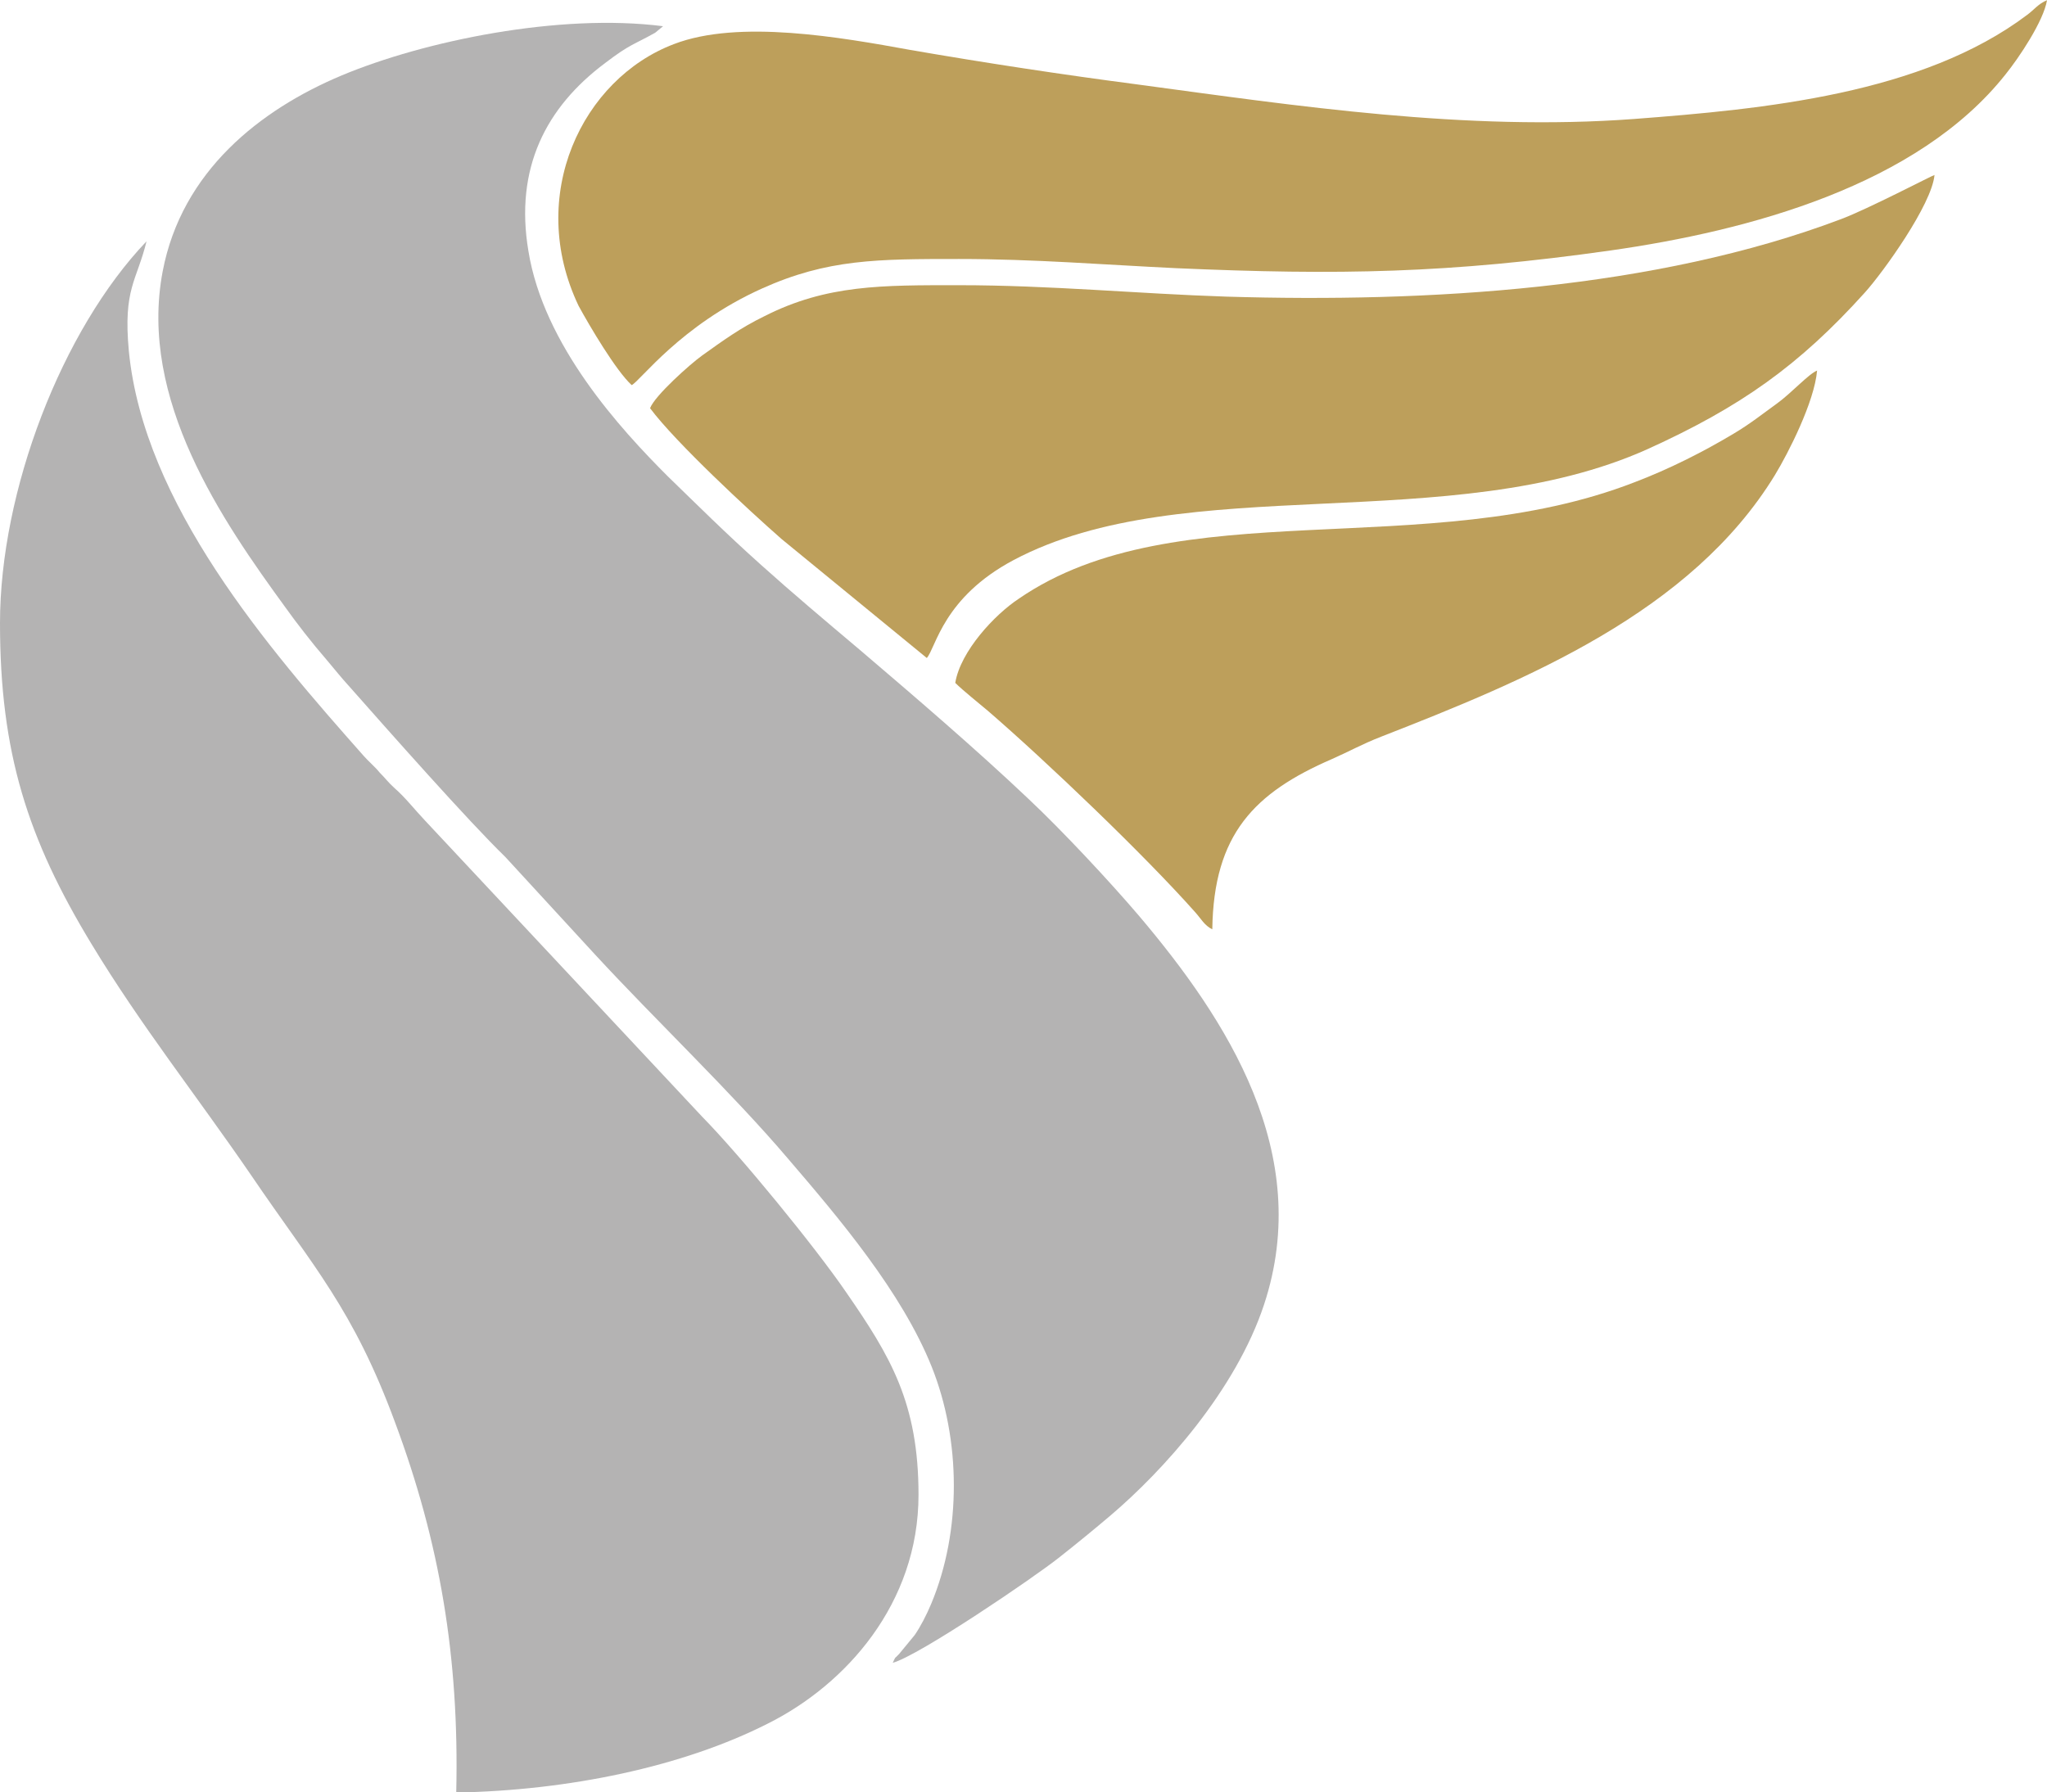
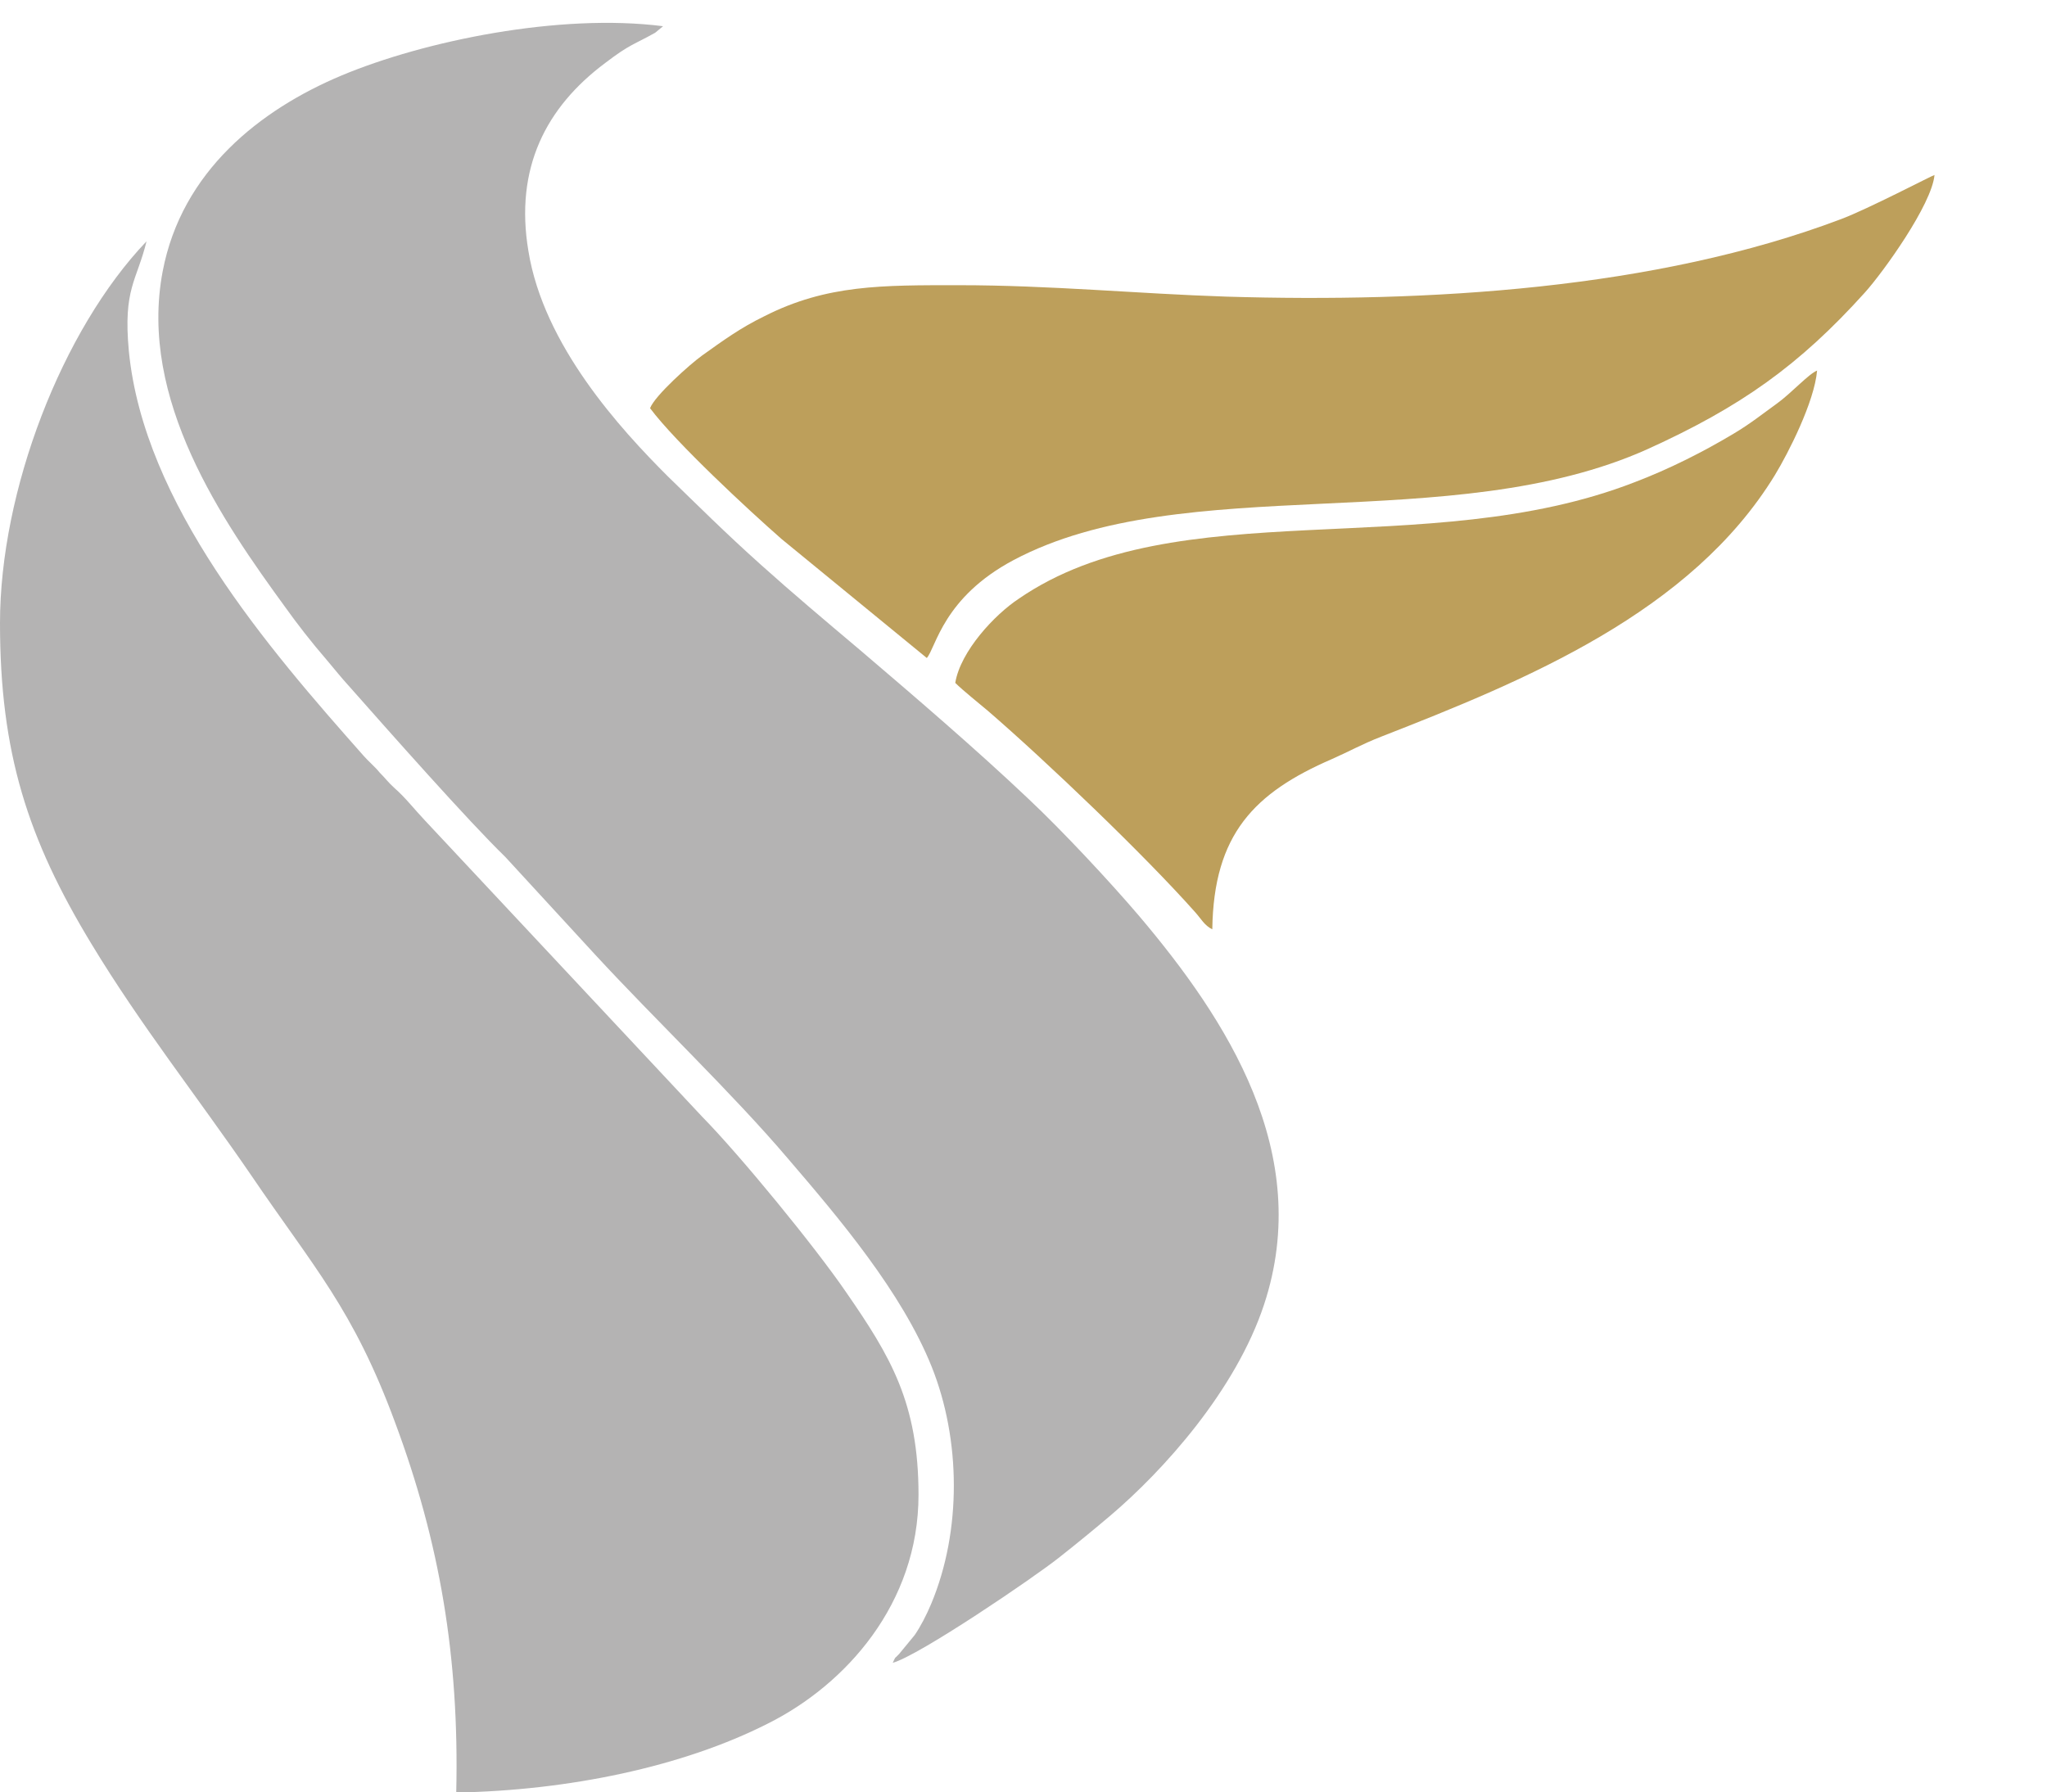
<svg xmlns="http://www.w3.org/2000/svg" version="1.1" id="Layer_2" x="0px" y="0px" viewBox="0 0 91.35 80" style="enable-background:new 0 0 91.35 80;" xml:space="preserve">
  <style type="text/css">
	.st0{fill:#BD9F5B;}
	.st1{fill:#B4B3B3;}
</style>
  <g>
    <path class="st0" d="M42.8,12.73c-3.43,0-5.9-0.03-8.68,1.38c-1.09,0.53-1.85,1.09-2.79,1.76c-0.53,0.38-2.11,1.79-2.32,2.35   c1.14,1.53,4.43,4.58,5.87,5.84l6.48,5.31c0.41-0.47,0.73-2.7,3.87-4.37c7.63-4.05,19.51-1,28.31-4.96   c4.14-1.88,6.75-3.73,9.68-6.98c0.82-0.91,2.99-3.93,3.11-5.25c-0.12,0.03-2.99,1.53-4.17,1.97c-8.3,3.14-18.45,3.73-27.43,3.46   C50.75,13.11,46.88,12.73,42.8,12.73z" />
-     <path class="st0" d="M28.19,17.19c0.38-0.18,2.17-2.67,5.81-4.31c2.93-1.32,5.16-1.32,8.8-1.32c3.34,0,6.51,0.26,9.68,0.41   c7.28,0.32,12.2,0.23,19.39-0.79c6.19-0.88,13.7-2.9,17.63-7.86c0.59-0.73,1.7-2.38,1.85-3.31c-0.38,0.15-0.59,0.44-0.88,0.65   C85.78,4.2,78.71,4.87,72.93,5.31c-7.51,0.56-15.11-0.59-22.09-1.53c-3.37-0.44-6.86-0.97-10.21-1.55   c-3.08-0.56-7.66-1.38-10.56-0.26c-4.08,1.55-6.6,6.75-4.25,11.68C26.31,14.55,27.49,16.55,28.19,17.19z" />
    <path class="st0" d="M42.63,30.48c0.35,0.35,1.06,0.91,1.47,1.26c2.58,2.23,6.95,6.4,9.24,8.98c0.26,0.29,0.41,0.59,0.76,0.76   c0.06-4.25,1.88-6.1,5.34-7.6c0.73-0.32,1.35-0.67,2.2-1c6.45-2.52,13.82-5.54,17.57-11.68c0.59-0.97,1.76-3.26,1.88-4.66   c-0.38,0.15-1.14,1-1.79,1.47s-1.2,0.91-1.94,1.35c-1.32,0.79-2.87,1.58-4.43,2.17c-9.3,3.61-20.42,0.35-27.46,5.19   C44.39,27.43,42.86,29.07,42.63,30.48L42.63,30.48z" />
    <path class="st1" d="M39.84,74.22c1.17-0.32,6.31-3.81,7.45-4.72c0.82-0.65,1.53-1.23,2.26-1.85c2.38-2.02,5.6-5.6,6.86-9.42   c2.23-6.75-1.67-12.73-5.57-17.34c-1.32-1.55-3.43-3.81-4.93-5.22c-2.35-2.23-5.13-4.61-7.57-6.69c-1.53-1.29-2.99-2.52-4.37-3.76   c-1.61-1.44-2.87-2.7-4.17-3.96c-2.11-2.11-5.54-5.84-6.22-10.06c-0.62-3.7,0.79-6.42,3.43-8.39c1.11-0.85,1.29-0.82,2.23-1.35   l0.35-0.29c-4.61-0.59-10.65,0.65-14.35,2.2c-3.64,1.53-7.13,4.28-7.98,8.74c-1.09,5.72,2.67,11.15,5.49,15.02   c0.5,0.7,1.14,1.53,1.85,2.35c0.35,0.41,0.62,0.76,0.97,1.14c1.76,1.99,5.31,6.01,6.98,7.63l3.99,4.34   c2.73,2.96,6.13,6.19,8.62,9.12c2.29,2.67,5.08,5.96,6.42,9.3c1.29,3.23,1.35,7.3-0.03,10.59c-0.21,0.5-0.47,1-0.73,1.38l-0.7,0.85   C39.87,74.1,40.01,73.87,39.84,74.22L39.84,74.22z" />
    <path class="st1" d="M0,27.81c0,5.78,1.23,9.62,4.08,14.32c2.2,3.64,4.72,6.81,7.13,10.33c2.79,4.11,4.55,5.96,6.42,11.03   c1.99,5.34,2.87,10.47,2.73,16.52c4.99-0.09,10.09-1.14,13.91-3.08c3.46-1.73,6.72-5.34,6.72-10.21c0-4.11-1.26-6.19-3.23-9.04   c-1.38-2.02-4.72-6.1-6.42-7.83l-12.35-13.2c-0.53-0.56-0.88-1.03-1.38-1.47c-0.29-0.26-0.41-0.44-0.67-0.7   c-0.21-0.26-0.5-0.5-0.7-0.73C11.94,28.9,6.42,22.5,5.75,15.67c-0.26-2.79,0.35-3.11,0.79-4.9C2.76,14.73,0,21.91,0,27.81z" />
  </g>
</svg>